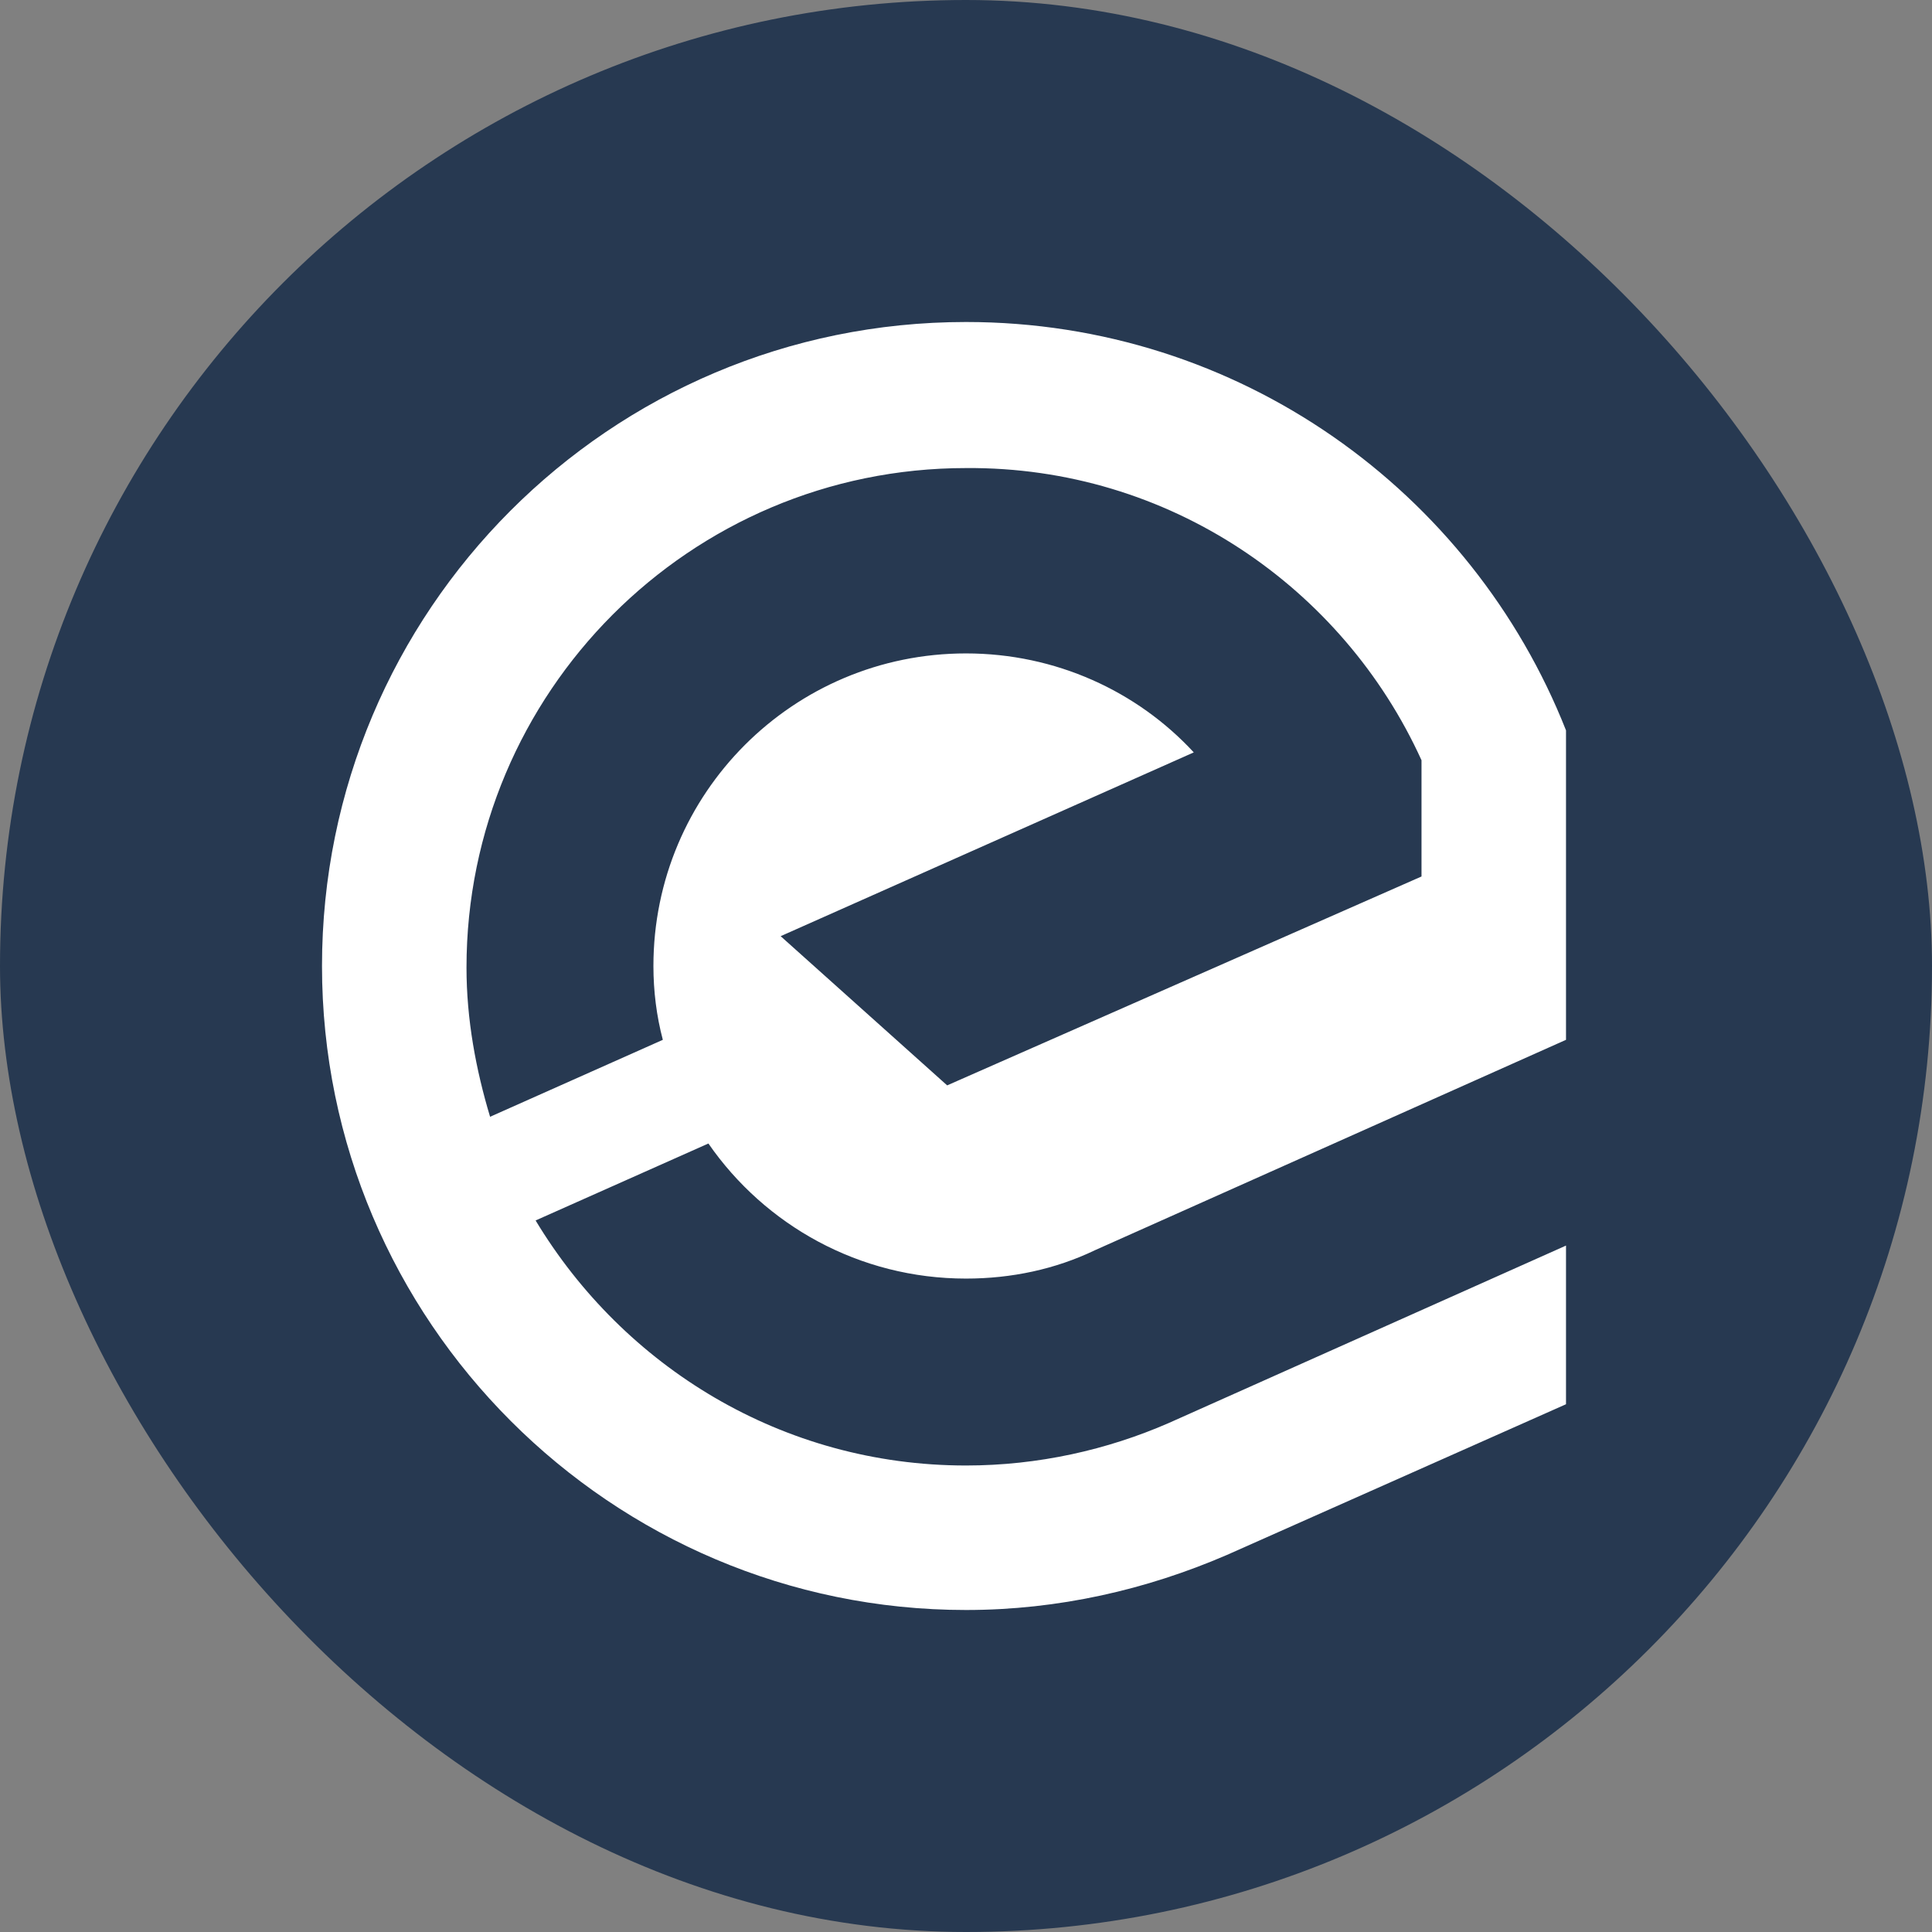
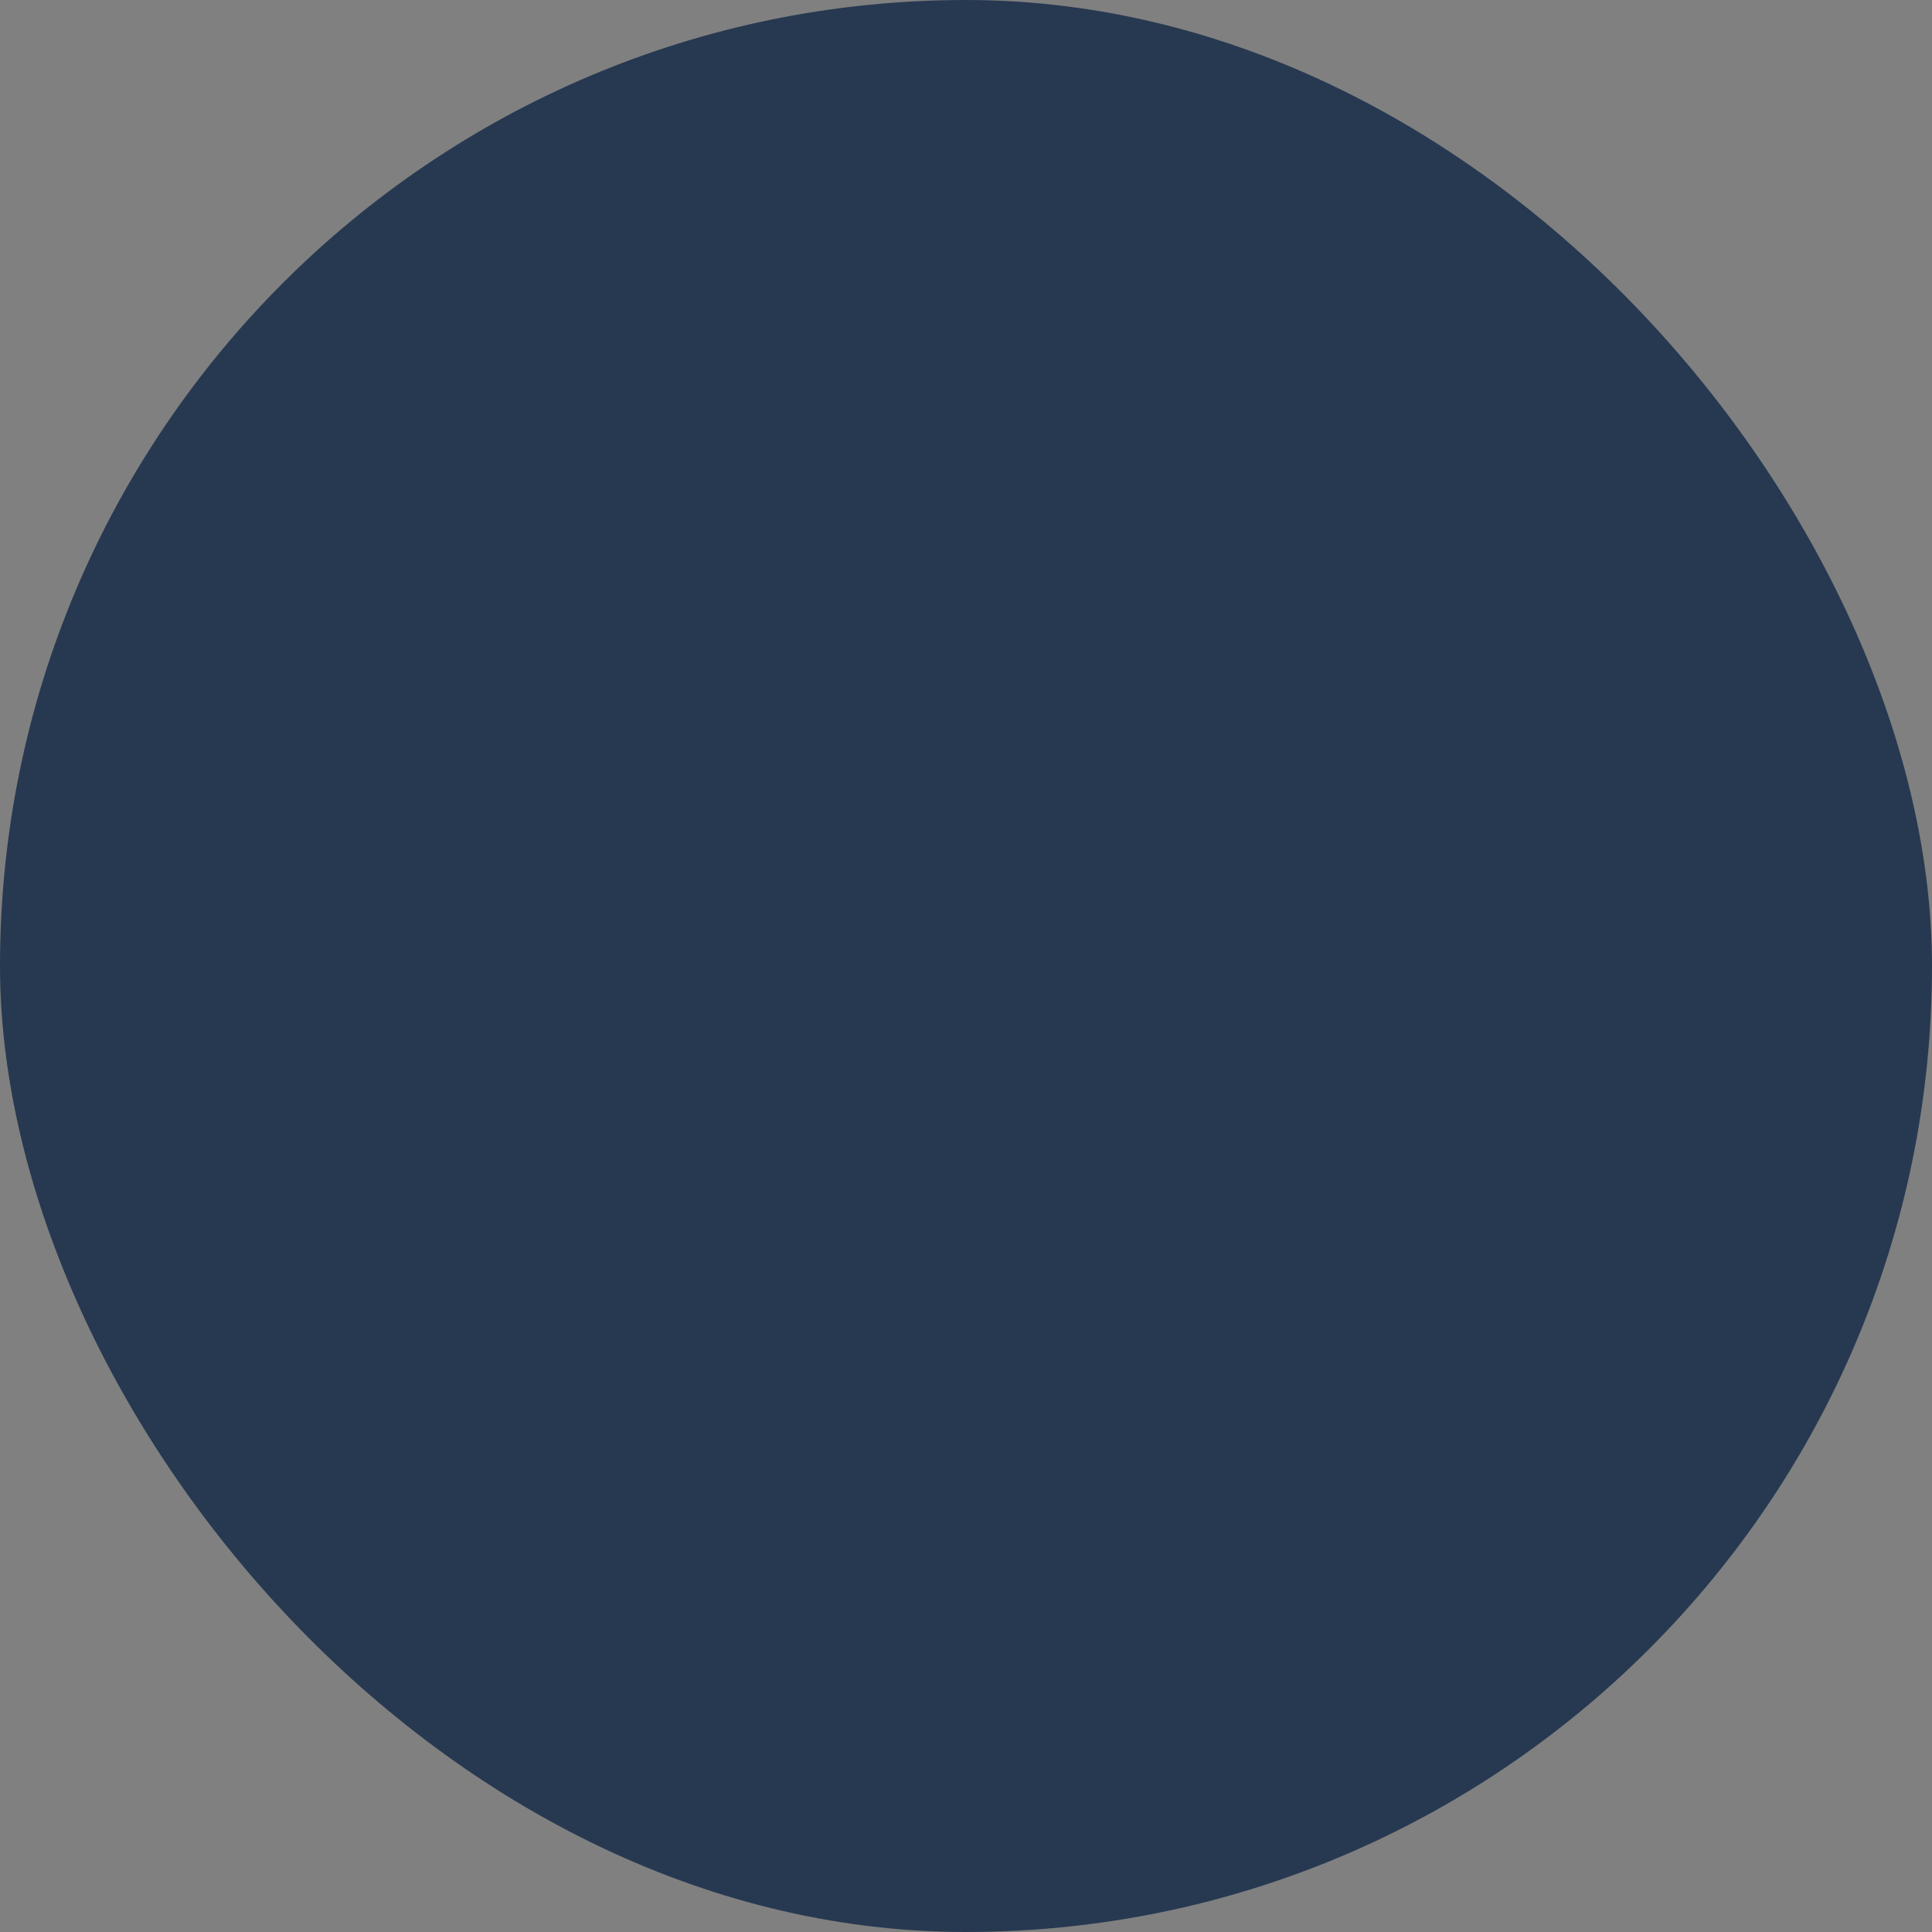
<svg xmlns="http://www.w3.org/2000/svg" width="48" height="48" viewBox="0 0 48 48" fill="none">
  <rect x="0" y="0" width="48" height="48" fill="#808080" stroke="none" />
  <rect width="48" height="48" rx="24" fill="#273951" />
-   <path d="M24 8C15.142 8 8 15.181 8 24C8 32.819 15.181 40 24 40C26.302 40 28.488 39.493 30.478 38.634L38.907 34.888V30.946L29.034 35.356C27.512 36.02 25.795 36.41 24 36.41C19.434 36.41 15.493 33.951 13.307 30.322L17.6 28.41C19.005 30.439 21.346 31.766 24 31.766C25.132 31.766 26.224 31.532 27.2 31.063L38.907 25.834V18.146C36.566 12.215 30.79 8 24 8ZM19.395 23.259L29.659 18.693C28.254 17.171 26.224 16.234 24 16.234C19.707 16.234 16.234 19.707 16.234 24C16.234 24.624 16.312 25.249 16.468 25.834L12.176 27.746C11.824 26.576 11.59 25.327 11.59 24.039C11.59 17.21 17.132 11.629 24 11.629C29.034 11.59 33.366 14.595 35.317 18.888V21.776L23.532 26.966L19.395 23.259Z" fill="white" />
</svg>